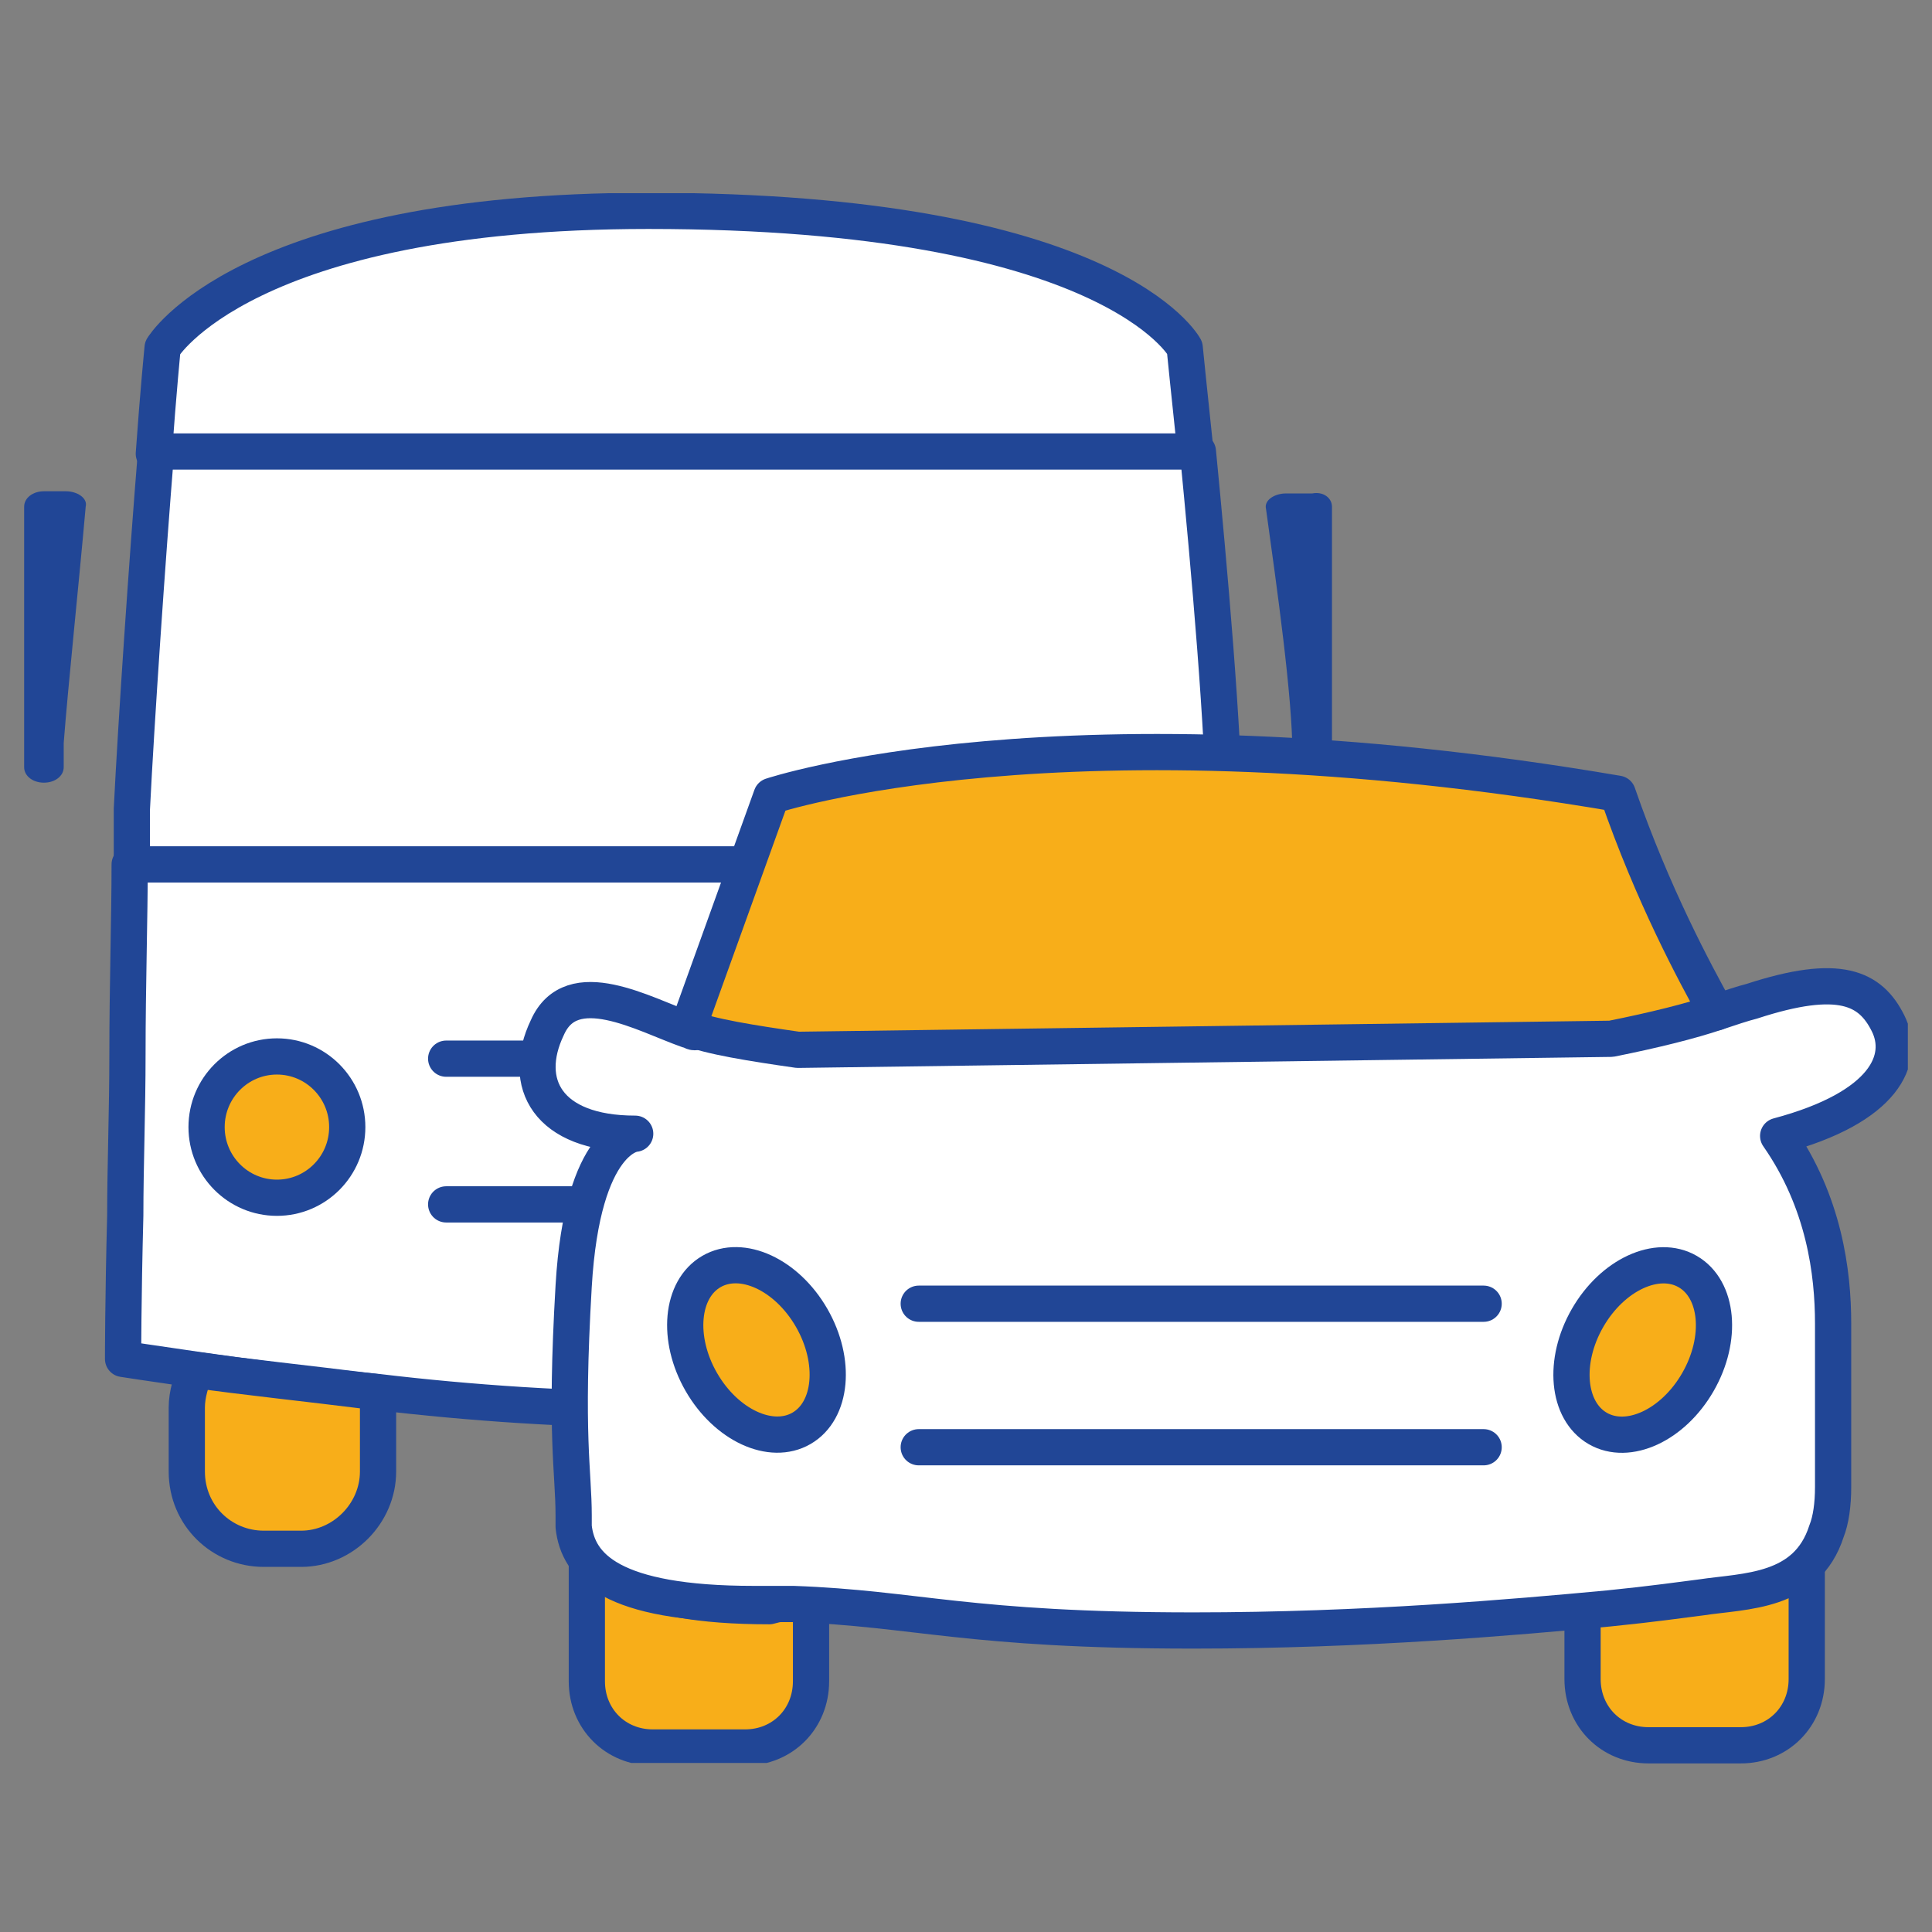
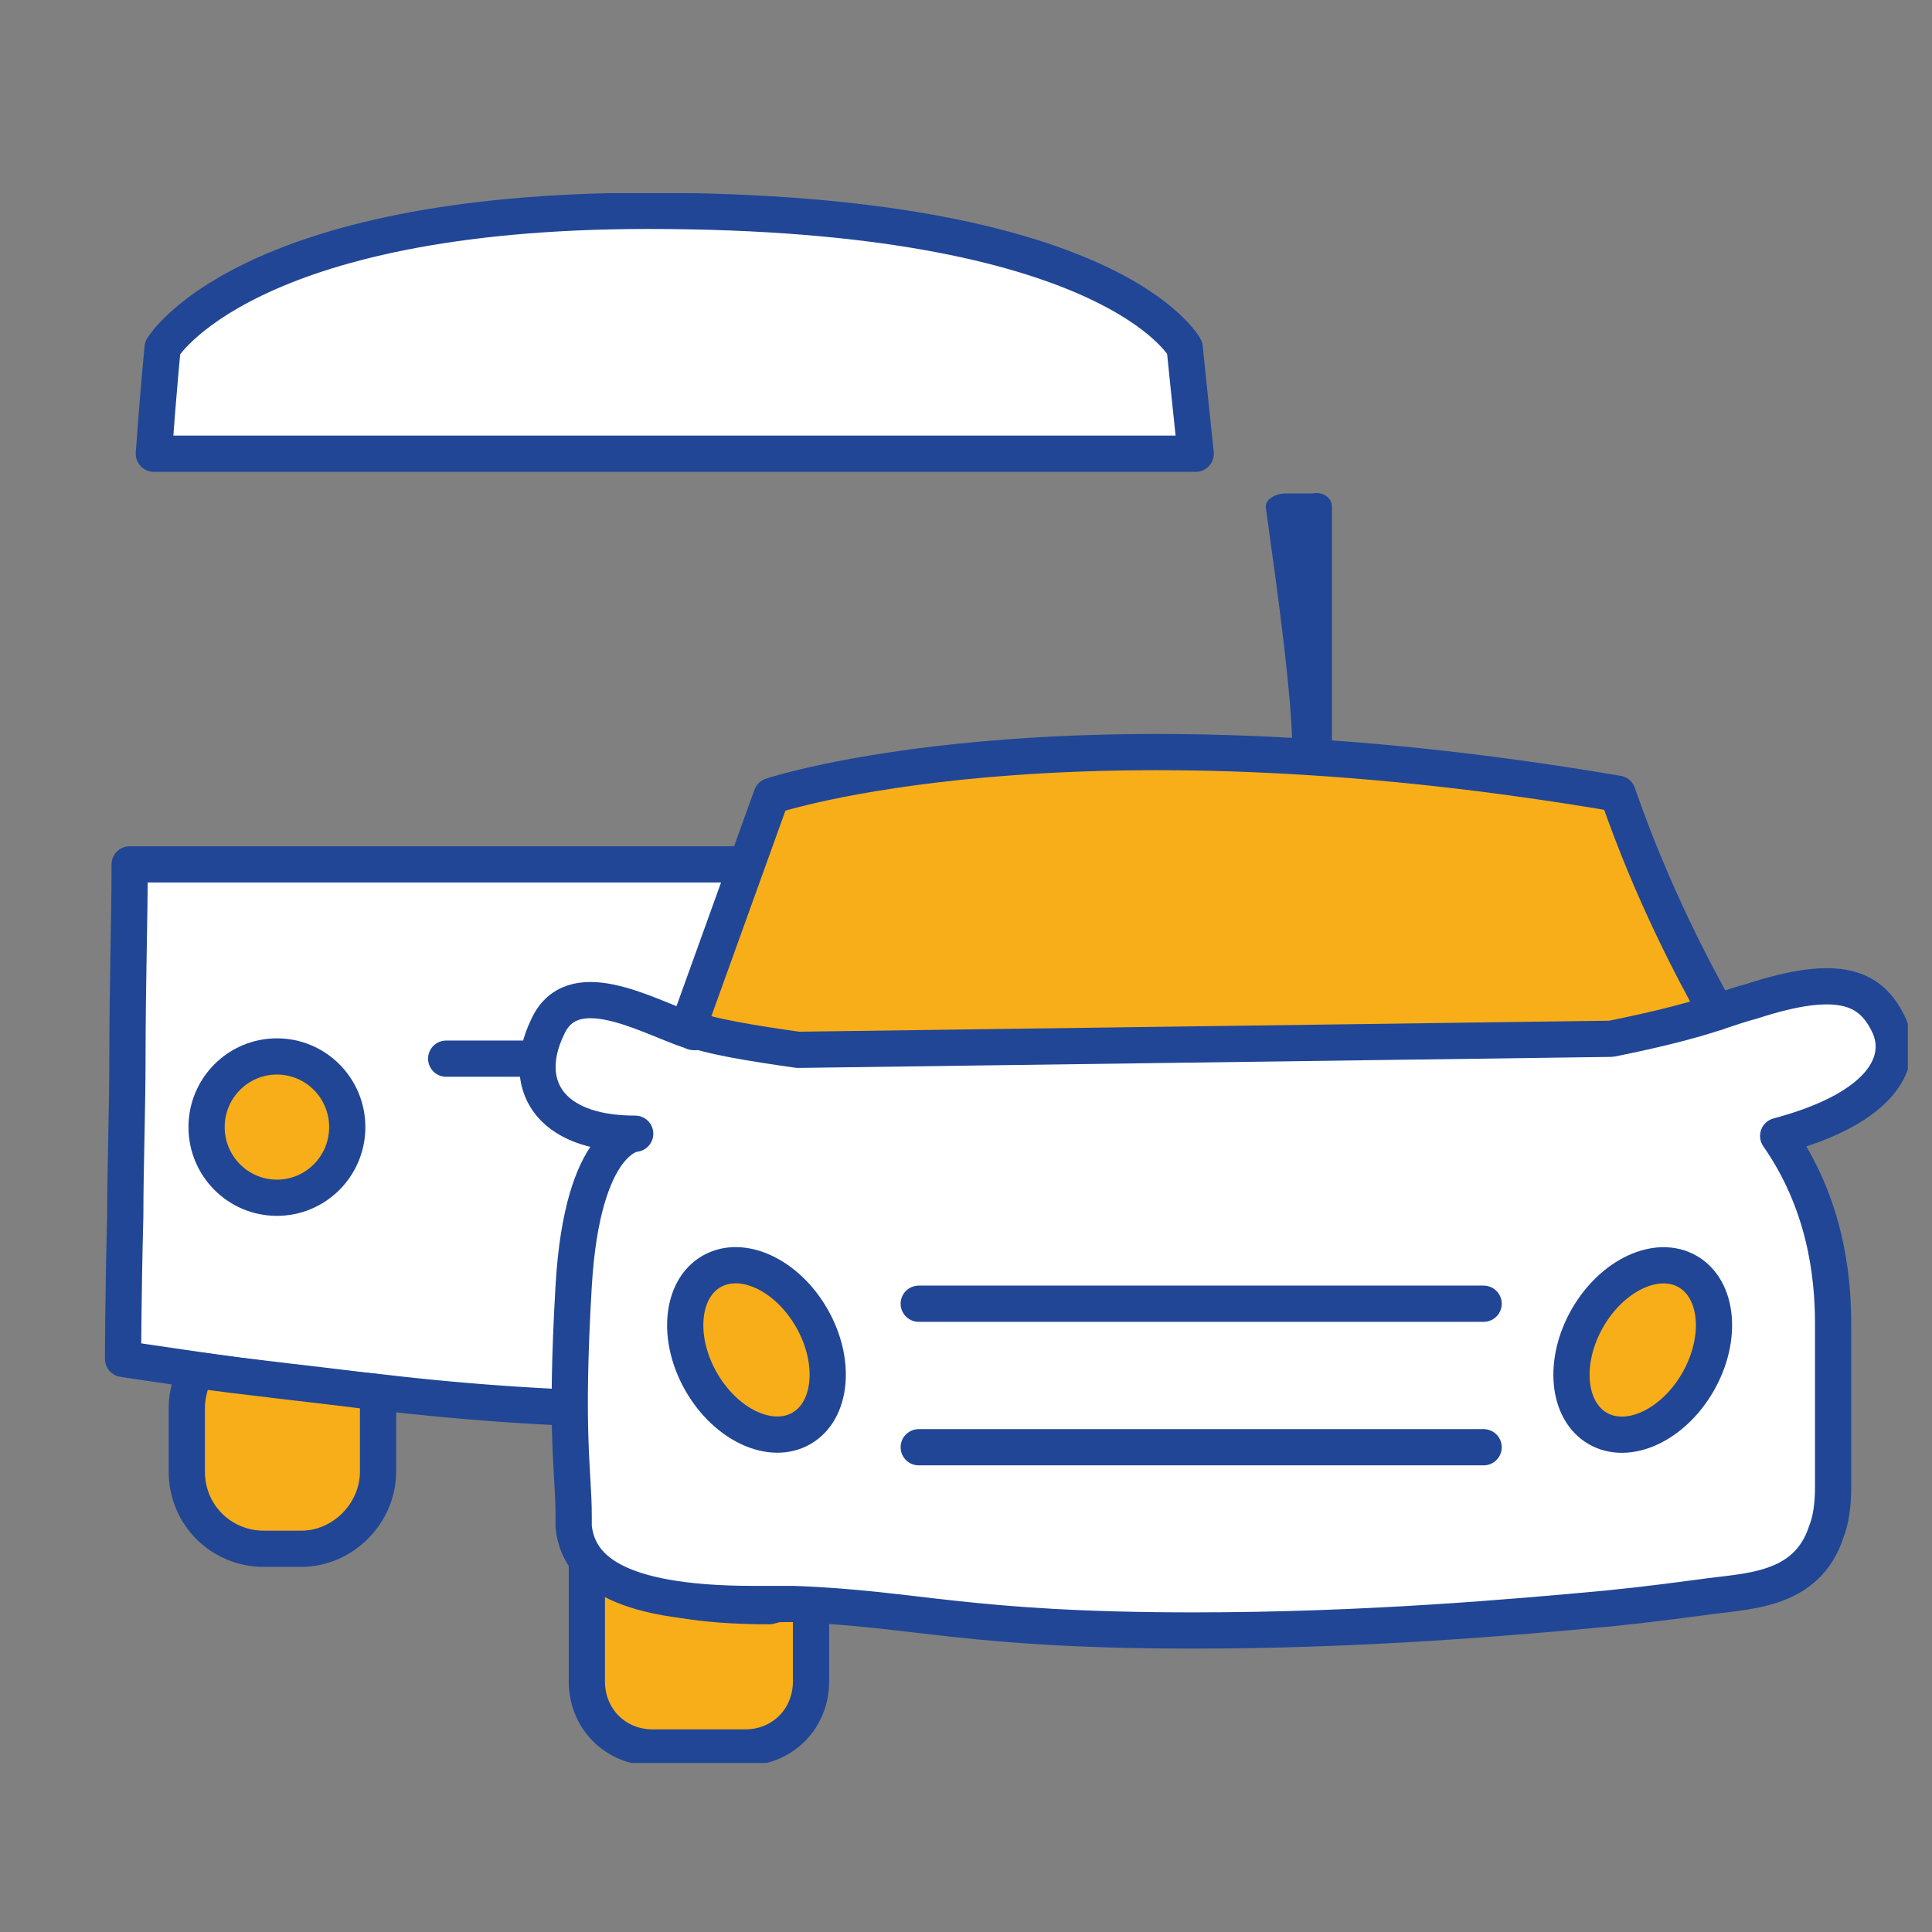
<svg xmlns="http://www.w3.org/2000/svg" width="80" height="80" viewBox="0 0 80 80" fill="none">
  <rect x="0" y="0" width="80" height="80" fill="#808080" stroke="none" />
  <rect width="80" height="80" />
  <g clip-path="url(#clip0_962_431)">
    <path d="M49.511 18.788H6.37C6.552 16.228 6.734 14.399 6.734 14.399C6.734 14.399 10.102 8.731 26.849 8.731C46.053 8.731 49.056 14.399 49.056 14.399C49.056 14.399 49.238 16.228 49.511 18.788Z" fill="white" stroke="#214696" stroke-width="1.5" stroke-miterlimit="10" stroke-linecap="round" stroke-linejoin="round" />
    <path d="M50.694 35.883C50.694 37.986 50.694 40.82 50.694 43.745C50.694 46.031 50.694 48.408 50.694 50.419C50.694 53.802 50.694 56.361 50.694 56.361C50.694 56.361 49.42 56.544 47.327 56.819C45.415 57.093 42.776 57.367 39.955 57.641C35.768 58.007 31.126 58.373 27.303 58.373C23.663 58.373 19.476 58.099 15.653 57.641C12.741 57.367 10.101 57.001 8.19 56.727C6.279 56.453 5.096 56.27 5.096 56.27C5.096 56.27 5.096 53.802 5.187 50.328C5.187 48.316 5.278 45.94 5.278 43.654C5.278 40.82 5.369 37.986 5.369 35.792H50.694V35.883Z" fill="white" stroke="#214696" stroke-width="1.5" stroke-miterlimit="10" stroke-linecap="round" stroke-linejoin="round" />
-     <path d="M50.694 34.055C50.694 34.603 50.694 35.152 50.694 35.792H5.46C5.46 34.878 5.46 34.146 5.46 33.506C5.642 29.849 6.097 23.176 6.461 18.696H49.602C50.057 23.359 50.694 30.489 50.694 34.055Z" fill="white" stroke="#214696" stroke-width="1.5" stroke-miterlimit="10" stroke-linecap="round" stroke-linejoin="round" />
-     <path d="M1.819 20.342H2.729C3.184 20.342 3.639 20.616 3.548 20.982C3.275 24.09 2.82 28.387 2.638 30.764C2.638 31.038 2.638 31.404 2.638 31.769C2.638 32.135 2.274 32.409 1.819 32.409C1.364 32.409 1 32.135 1 31.769V20.982C1 20.616 1.364 20.342 1.819 20.342Z" fill="#214696" />
    <path d="M55.154 20.982V31.861C55.154 32.227 54.79 32.501 54.335 32.501C53.88 32.501 53.516 32.227 53.516 31.861C53.516 31.587 53.516 31.404 53.516 31.221C53.516 28.844 52.878 24.364 52.423 21.073C52.332 20.707 52.787 20.433 53.242 20.433H54.335C54.79 20.342 55.154 20.616 55.154 20.982Z" fill="#214696" />
    <path d="M15.654 58.281V60.932C15.654 62.669 14.197 64.132 12.468 64.132H10.921C9.192 64.132 7.735 62.761 7.735 60.932V58.281C7.735 57.733 7.917 57.184 8.099 56.727C10.011 57.001 12.65 57.276 15.563 57.641C15.654 57.916 15.654 58.099 15.654 58.281Z" fill="#F8AE19" stroke="#214696" stroke-width="1.5" stroke-miterlimit="10" stroke-linecap="round" stroke-linejoin="round" />
    <path d="M47.691 58.281V60.932C47.691 62.669 46.326 64.132 44.505 64.132H42.958C41.229 64.132 39.773 62.761 39.773 60.932V58.281C39.773 58.007 39.773 57.824 39.864 57.55C42.685 57.276 45.324 57.001 47.236 56.727C47.509 57.276 47.691 57.733 47.691 58.281Z" fill="#F8AE19" stroke="#214696" stroke-width="1.5" stroke-miterlimit="10" stroke-linecap="round" stroke-linejoin="round" />
-     <path d="M74.813 64.406V69.526C74.813 71.08 73.63 72.269 72.083 72.269H68.26C66.713 72.269 65.53 71.08 65.53 69.526V66.601C67.35 66.418 68.715 66.235 69.352 66.144C71.173 65.869 73.721 65.961 74.54 63.401C74.722 63.675 74.813 64.041 74.813 64.406Z" fill="#F8AE19" stroke="#214696" stroke-width="1.5" stroke-miterlimit="10" stroke-linecap="round" stroke-linejoin="round" />
    <path d="M33.583 66.418V69.618C33.583 71.172 32.4 72.36 30.853 72.36H27.03C25.483 72.36 24.3 71.172 24.3 69.618V63.949C24.3 63.767 24.3 63.492 24.391 63.309C24.573 64.955 25.938 66.509 31.854 66.509C32.491 66.326 33.037 66.326 33.583 66.418Z" fill="#F8AE19" stroke="#214696" stroke-width="1.5" stroke-miterlimit="10" stroke-linecap="round" stroke-linejoin="round" />
    <path d="M18.475 43.837H38.316" stroke="#214696" stroke-width="1.5" stroke-miterlimit="10" stroke-linecap="round" stroke-linejoin="round" />
-     <path d="M18.475 49.871H38.316" stroke="#214696" stroke-width="1.5" stroke-miterlimit="10" stroke-linecap="round" stroke-linejoin="round" />
    <path d="M71.081 41.917C71.627 41.734 72.174 41.551 72.538 41.46C76.178 40.271 77.453 40.911 78.181 42.374C78.909 43.837 78.09 45.848 73.63 47.037C75.541 49.779 75.905 52.705 75.905 54.807V61.572C75.905 62.304 75.814 62.944 75.632 63.401C74.813 65.961 72.265 65.869 70.444 66.144C69.716 66.235 68.442 66.418 66.622 66.601C62.708 66.966 56.519 67.515 49.42 67.515C40.045 67.515 37.952 66.601 32.855 66.418C32.309 66.418 31.763 66.418 31.217 66.418C25.301 66.418 23.936 64.864 23.754 63.218C23.754 63.127 23.754 62.944 23.754 62.761C23.754 60.932 23.39 59.47 23.754 53.253C24.118 47.037 26.302 46.945 26.302 46.945C22.661 46.945 21.569 44.843 22.661 42.557C23.663 40.271 26.666 42.008 28.486 42.648C28.577 42.648 28.668 42.74 28.759 42.74" fill="white" />
    <path d="M71.081 41.917C71.627 41.734 72.174 41.551 72.538 41.46C76.178 40.271 77.453 40.911 78.181 42.374C78.909 43.837 78.09 45.848 73.63 47.037C75.541 49.779 75.905 52.705 75.905 54.807V61.572C75.905 62.304 75.814 62.944 75.632 63.401C74.813 65.961 72.265 65.869 70.444 66.144C69.716 66.235 68.442 66.418 66.622 66.601C62.708 66.966 56.519 67.515 49.42 67.515C40.045 67.515 37.952 66.601 32.855 66.418C32.309 66.418 31.763 66.418 31.217 66.418C25.301 66.418 23.936 64.864 23.754 63.218C23.754 63.127 23.754 62.944 23.754 62.761C23.754 60.932 23.39 59.47 23.754 53.253C24.118 47.037 26.302 46.945 26.302 46.945C22.661 46.945 21.569 44.843 22.661 42.557C23.663 40.271 26.666 42.008 28.486 42.648C28.577 42.648 28.668 42.74 28.759 42.74" stroke="#214696" stroke-width="1.5" stroke-miterlimit="10" stroke-linecap="round" stroke-linejoin="round" />
    <path d="M71.082 41.917C69.99 42.283 68.534 42.648 66.713 43.014L33.038 43.471C31.126 43.197 29.397 42.923 28.487 42.557L31.945 32.958C31.945 32.958 43.959 28.935 66.986 32.866C68.442 37.072 70.172 40.271 71.082 41.917Z" fill="#F8AE19" stroke="#214696" stroke-width="1.5" stroke-miterlimit="10" stroke-linecap="round" stroke-linejoin="round" />
    <path d="M33.19 59.143C34.452 58.411 34.64 56.364 33.61 54.571C32.579 52.778 30.721 51.919 29.458 52.651C28.196 53.383 28.008 55.43 29.038 57.222C30.069 59.015 31.927 59.875 33.19 59.143Z" fill="#F8AE19" stroke="#214696" stroke-width="1.5" stroke-miterlimit="10" stroke-linecap="round" stroke-linejoin="round" />
    <path d="M70.308 57.226C71.338 55.433 71.15 53.387 69.888 52.655C68.626 51.922 66.767 52.782 65.736 54.575C64.706 56.368 64.894 58.414 66.156 59.147C67.419 59.879 69.278 59.019 70.308 57.226Z" fill="#F8AE19" stroke="#214696" stroke-width="1.5" stroke-miterlimit="10" stroke-linecap="round" stroke-linejoin="round" />
    <path d="M38.043 53.984H61.434" stroke="#214696" stroke-width="1.5" stroke-miterlimit="10" stroke-linecap="round" stroke-linejoin="round" />
    <path d="M38.043 59.927H61.434" stroke="#214696" stroke-width="1.5" stroke-miterlimit="10" stroke-linecap="round" stroke-linejoin="round" />
    <path d="M11.467 49.596C13.075 49.596 14.379 48.287 14.379 46.671C14.379 45.055 13.075 43.745 11.467 43.745C9.858 43.745 8.554 45.055 8.554 46.671C8.554 48.287 9.858 49.596 11.467 49.596Z" fill="#F8AE19" stroke="#214696" stroke-width="1.5" stroke-miterlimit="10" stroke-linecap="round" stroke-linejoin="round" />
  </g>
  <defs>
    <clipPath id="clip0_962_431">
      <rect width="78" height="65" transform="translate(1 8)" />
    </clipPath>
  </defs>
</svg>